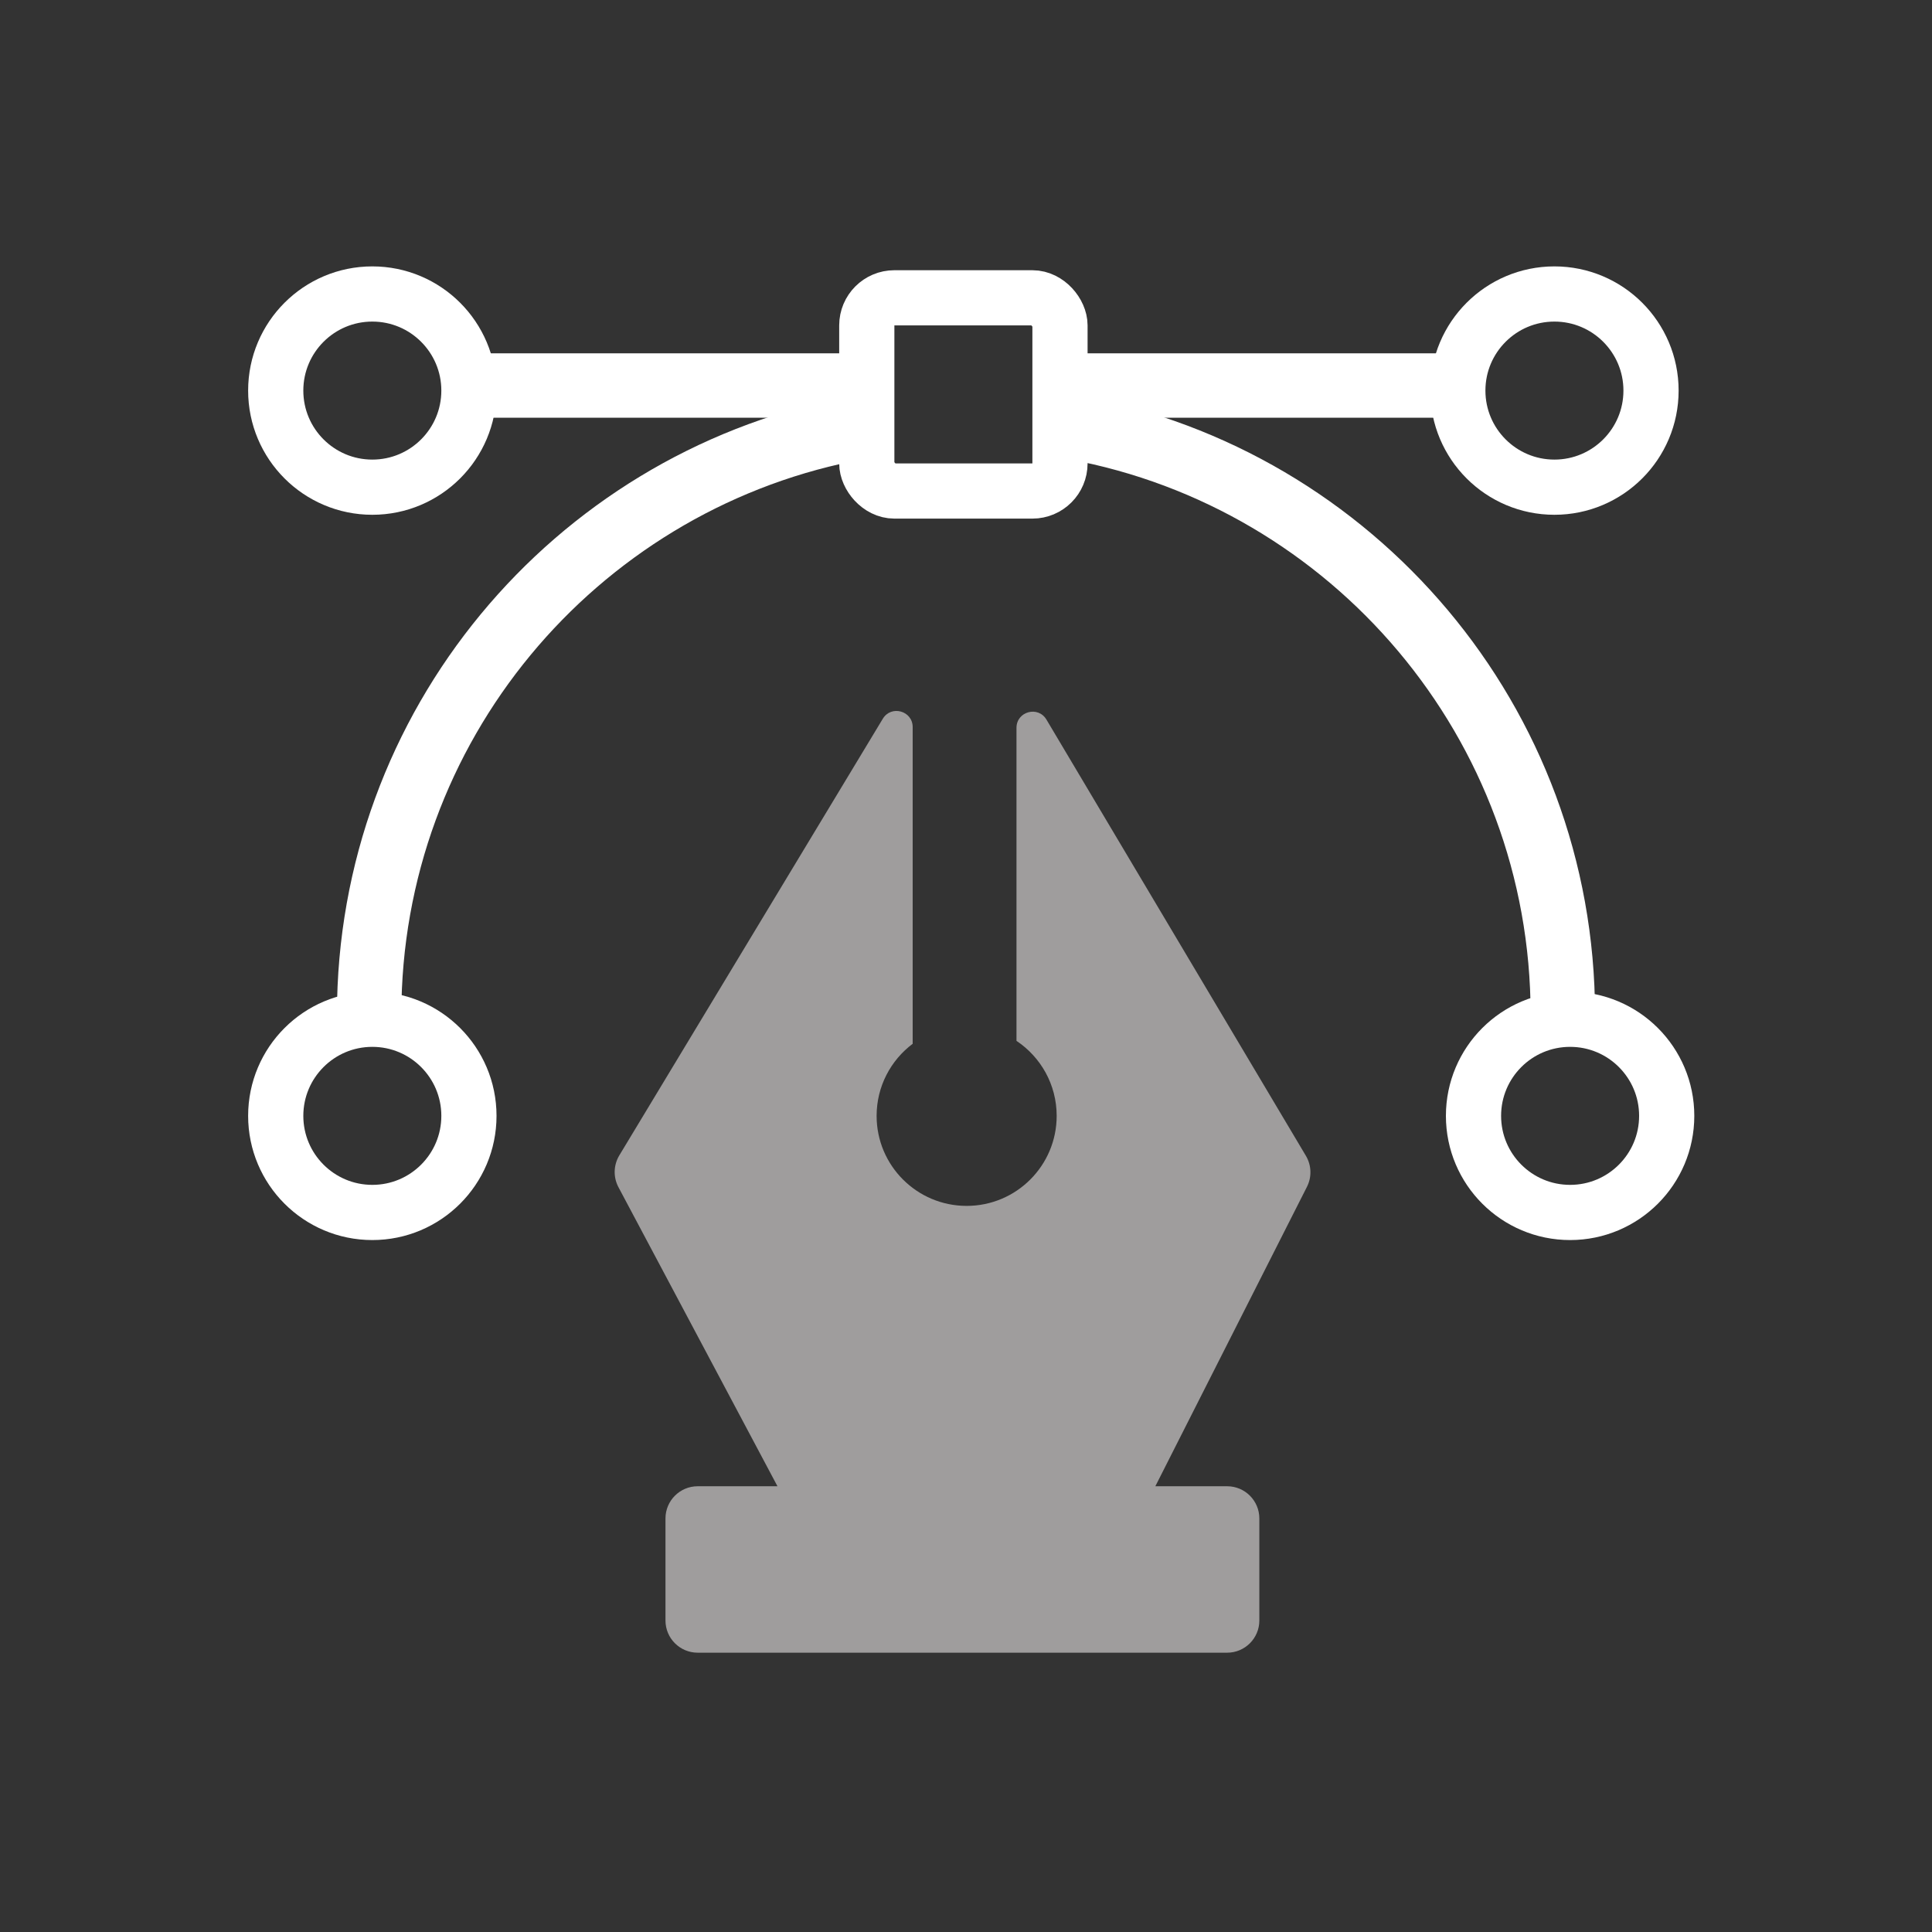
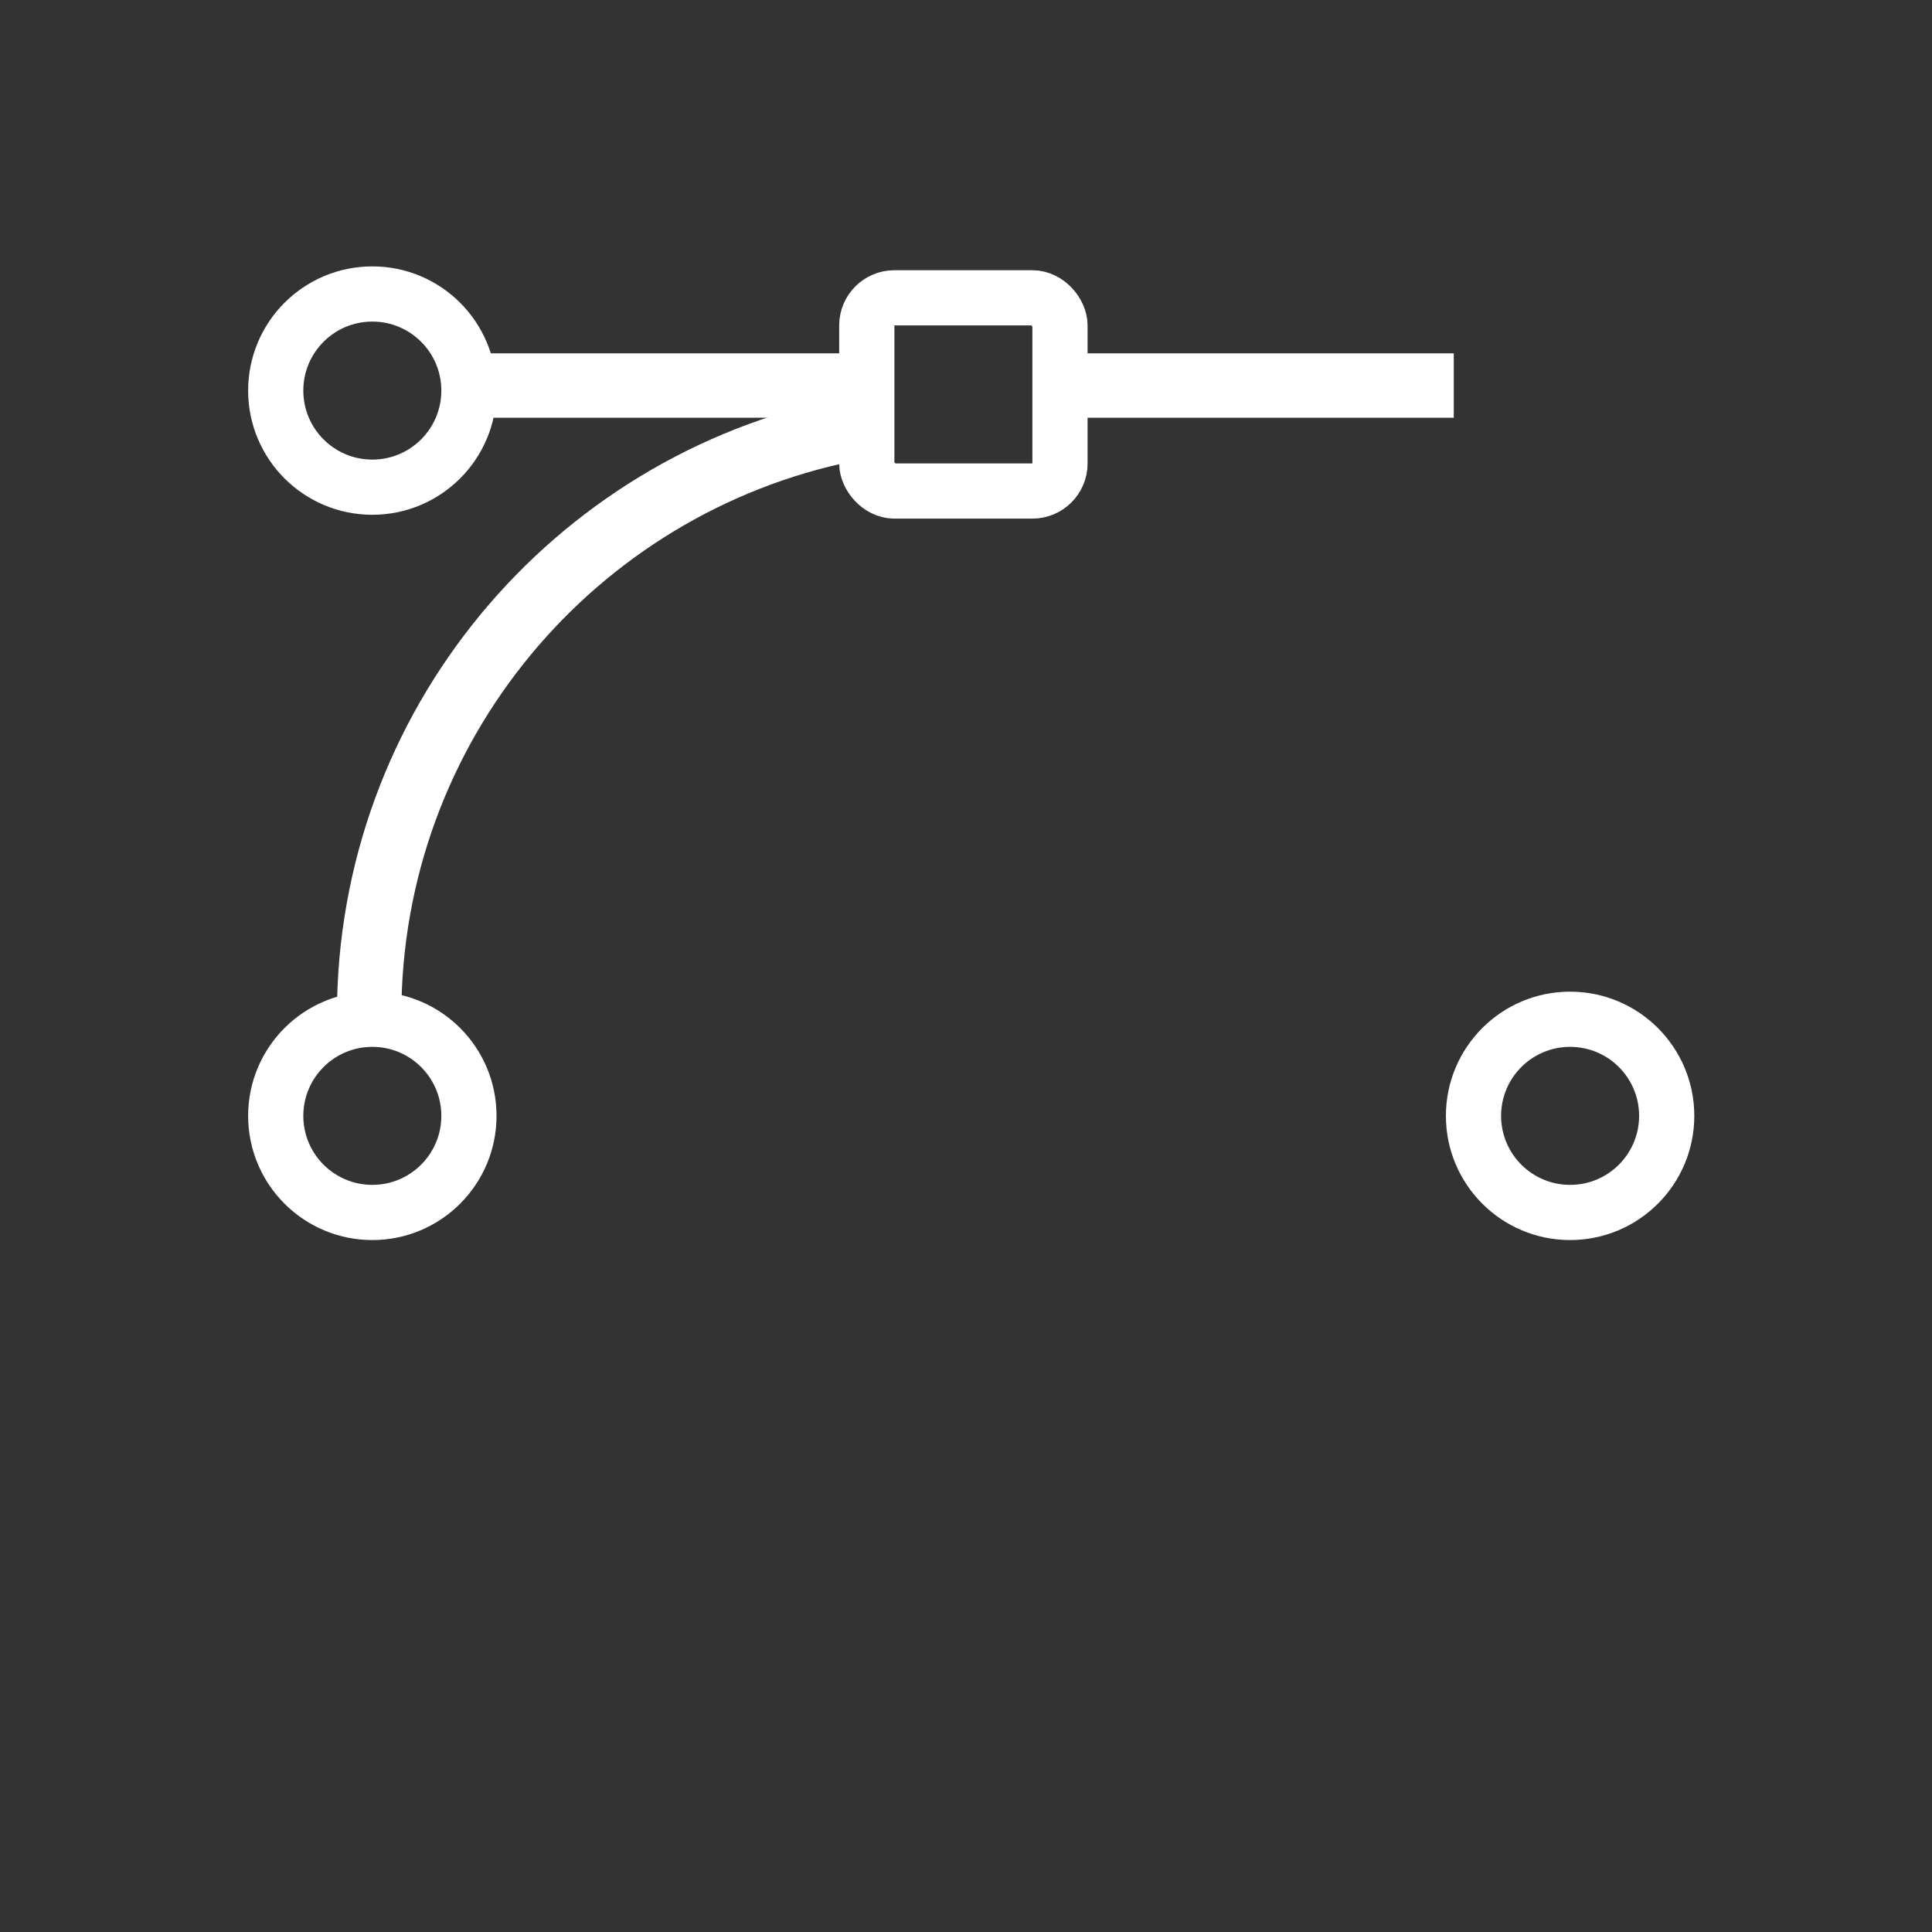
<svg xmlns="http://www.w3.org/2000/svg" width="60" height="60" viewBox="0 0 60 60" fill="none">
  <rect x="0" y="0" width="60" height="60" fill="#333333" stroke="none" />
  <mask id="mask0_2961_26078" style="mask-type:alpha" maskUnits="userSpaceOnUse" x="0" y="0" width="60" height="60">
    <rect width="60" height="60" fill="#E2E2E2" />
  </mask>
  <g mask="url(#mask0_2961_26078)">
-     <path fill-rule="evenodd" clip-rule="evenodd" d="M19.206 36.868L24.145 46.157H21.667C21.115 46.157 20.667 46.605 20.667 47.157V50.326C20.667 50.878 21.115 51.326 21.667 51.326H38.11C38.662 51.326 39.11 50.878 39.11 50.326V47.157C39.11 46.605 38.662 46.157 38.11 46.157H35.88L40.589 36.857C40.743 36.552 40.731 36.189 40.556 35.895L32.498 22.347C32.238 21.91 31.568 22.095 31.568 22.603V32.325C32.32 32.827 32.816 33.682 32.816 34.654C32.816 36.198 31.564 37.45 30.02 37.45C28.476 37.45 27.224 36.198 27.224 34.654C27.224 33.739 27.664 32.926 28.344 32.416V22.58C28.344 22.074 27.677 21.888 27.416 22.322L19.233 35.882C19.052 36.183 19.041 36.557 19.206 36.868Z" fill="#9F9D9D" />
-     <circle cx="48.274" cy="12.13" r="3" stroke="white" stroke-width="1.714" stroke-linejoin="round" />
    <circle cx="11.563" cy="12.13" r="3" stroke="white" stroke-width="1.714" stroke-linejoin="round" />
    <circle cx="11.563" cy="34.654" r="3" stroke="white" stroke-width="1.714" stroke-linejoin="round" />
    <circle cx="48.761" cy="34.654" r="3" stroke="white" stroke-width="1.714" stroke-linejoin="round" />
-     <path d="M48.535 31.508C48.535 22.428 42.006 14.874 33.387 13.282M11.464 31.508C11.464 22.545 17.826 15.068 26.281 13.346" stroke="white" stroke-width="2" stroke-linejoin="round" />
+     <path d="M48.535 31.508M11.464 31.508C11.464 22.545 17.826 15.068 26.281 13.346" stroke="white" stroke-width="2" stroke-linejoin="round" />
    <line x1="14.866" y1="11.973" x2="27.203" y2="11.973" stroke="white" stroke-width="2" stroke-linejoin="round" />
    <line x1="32.81" y1="11.973" x2="45.148" y2="11.973" stroke="white" stroke-width="2" stroke-linejoin="round" />
    <rect x="26.919" y="9.249" width="6" height="6" rx="0.857" stroke="white" stroke-width="1.714" stroke-linejoin="round" />
  </g>
</svg>